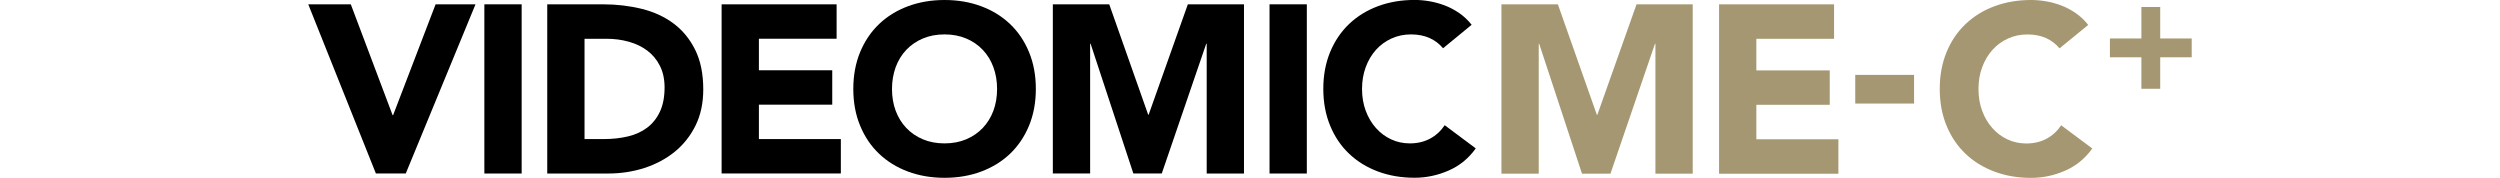
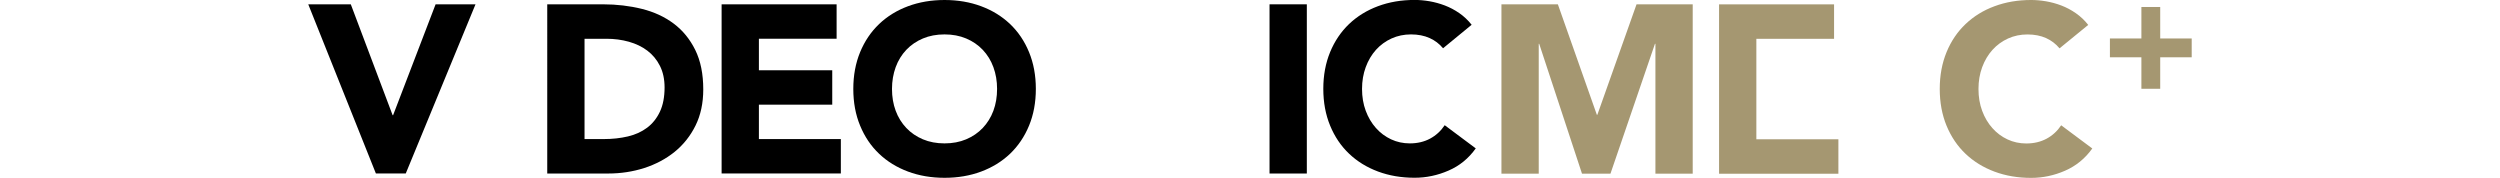
<svg xmlns="http://www.w3.org/2000/svg" version="1.1" x="0px" y="0px" viewBox="0 0 590 42" style="enable-background:new 0 0 590 42;" xml:space="preserve">
  <style type="text/css">
	.st0{fill:#A59771;}
	.st1{fill:none;}
</style>
  <g id="LOGO_w_x2F__TAG">
    <g id="TOP_LINE">
      <g id="ME-C_x2B_">
        <path class="st0" d="M354.34,1.03h13.32l9.2,26.07h0.11l9.25-26.07h13.26v39.95h-8.8V10.34h-0.11l-10.5,30.64h-6.72l-10.1-30.64     h-0.11v30.64h-8.8V1.03z" />
-         <path class="st0" d="M405.7,1.03h27.14v8.13H414.5v7.45h17.32v8.13H414.5v8.13h19.36v8.13H405.7V1.03z" />
-         <path class="st0" d="M451.72,24.44h-13.88v-6.77h13.88V24.44z" />
+         <path class="st0" d="M405.7,1.03h27.14v8.13H414.5v7.45v8.13H414.5v8.13h19.36v8.13H405.7V1.03z" />
        <path class="st0" d="M486.05,11.41c-0.87-1.05-1.93-1.86-3.19-2.43c-1.26-0.56-2.72-0.85-4.37-0.85c-1.66,0-3.19,0.32-4.6,0.96     c-1.41,0.64-2.63,1.53-3.67,2.68c-1.04,1.15-1.84,2.51-2.43,4.09c-0.58,1.58-0.87,3.29-0.87,5.14c0,1.88,0.29,3.6,0.87,5.16     c0.58,1.56,1.38,2.92,2.4,4.06c1.02,1.15,2.21,2.04,3.58,2.68c1.37,0.64,2.85,0.96,4.43,0.96c1.81,0,3.4-0.38,4.8-1.13     c1.39-0.75,2.54-1.81,3.44-3.16l7.34,5.47c-1.69,2.37-3.84,4.12-6.43,5.25c-2.6,1.13-5.27,1.69-8.01,1.69     c-3.12,0-6-0.49-8.63-1.47c-2.63-0.98-4.91-2.38-6.83-4.2c-1.92-1.82-3.41-4.03-4.49-6.63c-1.07-2.6-1.61-5.49-1.61-8.69     c0-3.2,0.54-6.09,1.61-8.69c1.07-2.6,2.57-4.81,4.49-6.63c1.92-1.82,4.19-3.23,6.83-4.2c2.63-0.98,5.51-1.47,8.63-1.47     c1.13,0,2.3,0.1,3.53,0.31c1.22,0.21,2.43,0.54,3.61,0.99c1.18,0.45,2.32,1.05,3.41,1.81c1.09,0.75,2.07,1.67,2.93,2.77     L486.05,11.41z" />
        <g>
          <path class="st0" d="M497.94,9.08h7.43V1.65h4.44v7.43h7.43v4.44h-7.43v7.43h-4.44v-7.43h-7.43V9.08z" />
        </g>
      </g>
      <g id="VIDEOMIC">
        <path d="M72.75,1.02h10.04l9.87,26.17h0.11L102.8,1.02h9.42L95.76,40.94h-7.05L72.75,1.02z" />
-         <path d="M114.31,1.02h8.8v39.93h-8.8V1.02z" />
        <path d="M129.14,1.02h13.2c3.19,0,6.23,0.36,9.11,1.07c2.88,0.71,5.39,1.87,7.53,3.47c2.14,1.6,3.84,3.68,5.1,6.23     c1.26,2.56,1.89,5.66,1.89,9.31c0,3.23-0.61,6.08-1.83,8.54c-1.22,2.46-2.87,4.53-4.93,6.2c-2.07,1.67-4.46,2.94-7.16,3.81     c-2.71,0.87-5.55,1.3-8.52,1.3h-14.38V1.02z M137.94,32.82h4.57c2.03,0,3.92-0.21,5.67-0.62c1.75-0.41,3.26-1.1,4.54-2.06     c1.28-0.96,2.28-2.22,3.02-3.78c0.73-1.56,1.1-3.47,1.1-5.72c0-1.95-0.37-3.66-1.1-5.1c-0.73-1.45-1.72-2.64-2.96-3.58     c-1.24-0.94-2.7-1.64-4.37-2.11c-1.67-0.47-3.43-0.7-5.27-0.7h-5.19V32.82z" />
        <path d="M170.31,1.02h27.13v8.12H179.1v7.44h17.31v8.12H179.1v8.12h19.34v8.12h-28.14V1.02z" />
        <path d="M201.38,20.98c0-3.19,0.54-6.09,1.61-8.68s2.57-4.8,4.48-6.63c1.92-1.82,4.19-3.22,6.82-4.2     C216.92,0.49,219.8,0,222.92,0c3.12,0,6,0.49,8.63,1.47c2.63,0.98,4.91,2.38,6.82,4.2c1.92,1.82,3.41,4.03,4.48,6.63     s1.61,5.49,1.61,8.68c0,3.2-0.54,6.09-1.61,8.68c-1.07,2.59-2.57,4.8-4.48,6.63c-1.92,1.82-4.19,3.22-6.82,4.2     c-2.63,0.98-5.51,1.47-8.63,1.47c-3.12,0-6-0.49-8.63-1.47c-2.63-0.98-4.91-2.38-6.82-4.2c-1.92-1.82-3.41-4.03-4.48-6.63     C201.91,27.07,201.38,24.17,201.38,20.98z M210.51,20.98c0,1.88,0.29,3.6,0.87,5.16c0.58,1.56,1.42,2.91,2.51,4.06     c1.09,1.15,2.4,2.04,3.92,2.68c1.52,0.64,3.22,0.96,5.1,0.96c1.88,0,3.58-0.32,5.1-0.96c1.52-0.64,2.83-1.53,3.92-2.68     c1.09-1.15,1.93-2.5,2.51-4.06c0.58-1.56,0.87-3.28,0.87-5.16c0-1.84-0.29-3.55-0.87-5.13c-0.58-1.58-1.42-2.94-2.51-4.09     c-1.09-1.15-2.4-2.04-3.92-2.68c-1.52-0.64-3.22-0.96-5.1-0.96c-1.88,0-3.58,0.32-5.1,0.96c-1.52,0.64-2.83,1.53-3.92,2.68     c-1.09,1.15-1.93,2.51-2.51,4.09C210.81,17.43,210.51,19.14,210.51,20.98z" />
-         <path d="M248.47,1.02h13.31l9.19,26.05h0.11l9.25-26.05h13.25v39.93h-8.8V10.32h-0.11l-10.49,30.62h-6.71l-10.09-30.62h-0.11     v30.62h-8.8V1.02z" />
        <path d="M299.61,1.02h8.8v39.93h-8.8V1.02z" />
        <path d="M340.56,11.39c-0.87-1.05-1.93-1.86-3.19-2.42c-1.26-0.56-2.72-0.85-4.37-0.85c-1.65,0-3.19,0.32-4.6,0.96     c-1.41,0.64-2.63,1.53-3.67,2.68c-1.03,1.15-1.84,2.51-2.42,4.09c-0.58,1.58-0.87,3.29-0.87,5.13c0,1.88,0.29,3.6,0.87,5.16     c0.58,1.56,1.38,2.91,2.4,4.06c1.02,1.15,2.21,2.04,3.58,2.68c1.37,0.64,2.85,0.96,4.43,0.96c1.8,0,3.4-0.38,4.79-1.13     c1.39-0.75,2.54-1.8,3.44-3.16l7.33,5.47c-1.69,2.37-3.83,4.12-6.43,5.24c-2.59,1.13-5.26,1.69-8.01,1.69     c-3.12,0-6-0.49-8.63-1.47c-2.63-0.98-4.91-2.38-6.82-4.2c-1.92-1.82-3.41-4.03-4.48-6.63c-1.07-2.59-1.61-5.49-1.61-8.68     c0-3.19,0.54-6.09,1.61-8.68c1.07-2.59,2.57-4.8,4.48-6.63c1.92-1.82,4.19-3.22,6.82-4.2c2.63-0.98,5.51-1.47,8.63-1.47     c1.13,0,2.3,0.1,3.52,0.31c1.22,0.21,2.42,0.54,3.61,0.99c1.18,0.45,2.32,1.05,3.41,1.8c1.09,0.75,2.07,1.67,2.93,2.76     L340.56,11.39z" />
      </g>
    </g>
  </g>
  <g id="Invisible_BOX">
    <rect id="Invisible_BOX_00000183933271344441491610000010986917038198170276_" class="st1" width="590" height="42" />
  </g>
</svg>